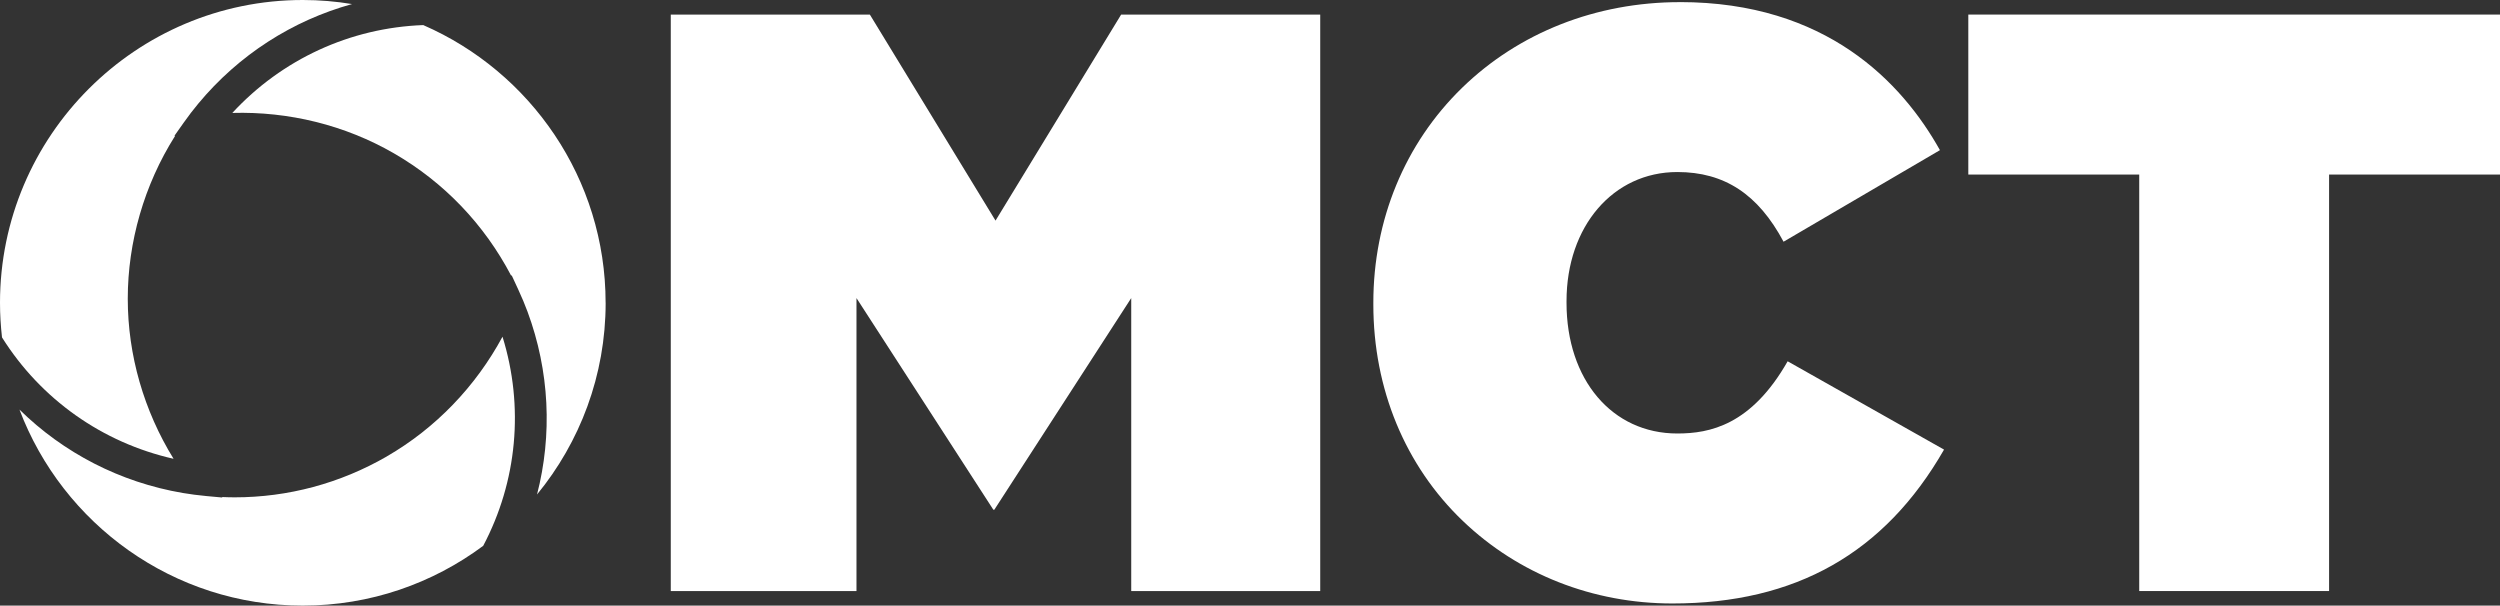
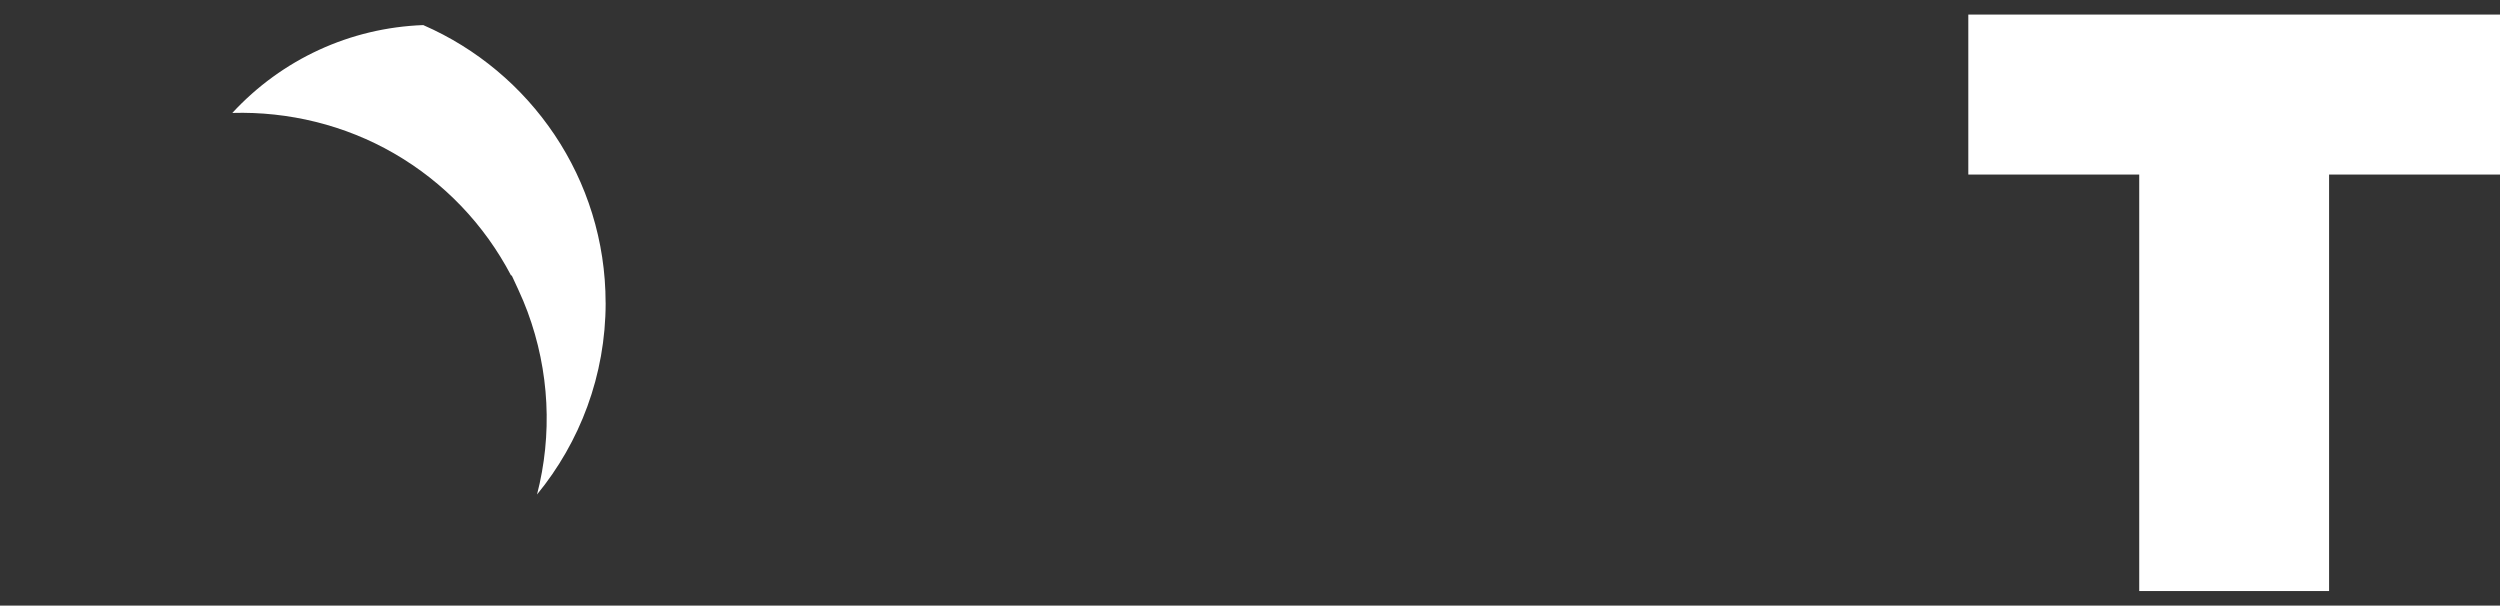
<svg xmlns="http://www.w3.org/2000/svg" id="Layer_2" data-name="Layer 2" viewBox="0 0 585.07 141.73">
  <rect x="0" y="0" width="585.07" height="141.73" fill="#333333" stroke="none" />
  <defs>
    <style>      .mct-white-logo-1 {        fill: #fff;      }    </style>
  </defs>
  <g id="Layer_1-2" data-name="Layer 1">
    <g>
      <g>
-         <polygon class="mct-white-logo-1" points="308.97 138.32 308.97 3.41 262.38 3.41 232.98 51.63 203.57 3.41 156.98 3.41 156.98 138.32 200.44 138.32 200.44 69.76 232.47 119.29 232.7 119.29 264.74 69.76 264.74 138.32 308.97 138.32" />
-         <path class="mct-white-logo-1" d="M393.13.5c-19.58,0-37.69,7.13-50.98,20.07-13.38,13.03-20.75,30.89-20.75,50.29v.39c0,19.75,7.44,37.75,20.96,50.68,13.01,12.45,30.42,19.3,49.02,19.3,28.86,0,49.67-11.78,63.58-36.01l-36.6-20.67c-8.52,14.97-18.26,16.9-25.82,16.9-15.27,0-25.93-12.58-25.93-30.59v-.39c0-17.5,10.91-30.21,25.93-30.21,11.02,0,18.93,5.19,24.86,16.31l36.6-21.43c-8.9-15.91-26.66-34.65-60.87-34.65Z" />
        <polygon class="mct-white-logo-1" points="585.07 3.41 460.64 3.41 460.64 40.85 500.64 40.85 500.64 138.32 545.07 138.32 545.07 40.85 585.07 40.85 585.07 3.41" />
      </g>
      <g>
-         <path class="mct-white-logo-1" d="M40.62,107.37c-6.92-11.22-10.72-24.22-10.72-37.47s3.84-26.65,11.06-38.07l-.12-.08,2.14-3.03c1.1-1.56,2.24-3.05,3.39-4.43C55.87,12.84,68.45,4.8,82.39.95c-3.75-.62-7.6-.95-11.52-.95C31.79,0,0,31.79,0,70.87c0,2.73.17,5.43.47,8.09,9.08,14.46,23.46,24.64,40.15,28.41" />
-         <path class="mct-white-logo-1" d="M90.51,106.83c-10.92,6.3-23.11,9.56-35.6,9.56-.97,0-1.94-.03-2.91-.07v.11s-3.71-.34-3.71-.34c-1.9-.18-3.76-.42-5.53-.72-14.65-2.5-27.9-9.38-38.21-19.52,10.13,26.78,36.02,45.88,66.31,45.88,15.81,0,30.42-5.21,42.22-13.99,7.97-15.08,9.59-32.61,4.52-48.94-6.26,11.61-15.62,21.4-27.09,28.02" />
        <path class="mct-white-logo-1" d="M141.73,70.87c0-29.06-17.59-54.08-42.68-65-17.07.63-33.07,7.99-44.68,20.56,13.18-.38,26.34,2.83,37.81,9.45,11.76,6.79,21.16,16.65,27.44,28.62l.13-.06,1.56,3.37c.85,1.84,1.55,3.52,2.15,5.14,5.15,13.91,5.83,28.8,2.22,42.78,10.03-12.23,16.06-27.86,16.06-44.87" />
      </g>
    </g>
  </g>
</svg>